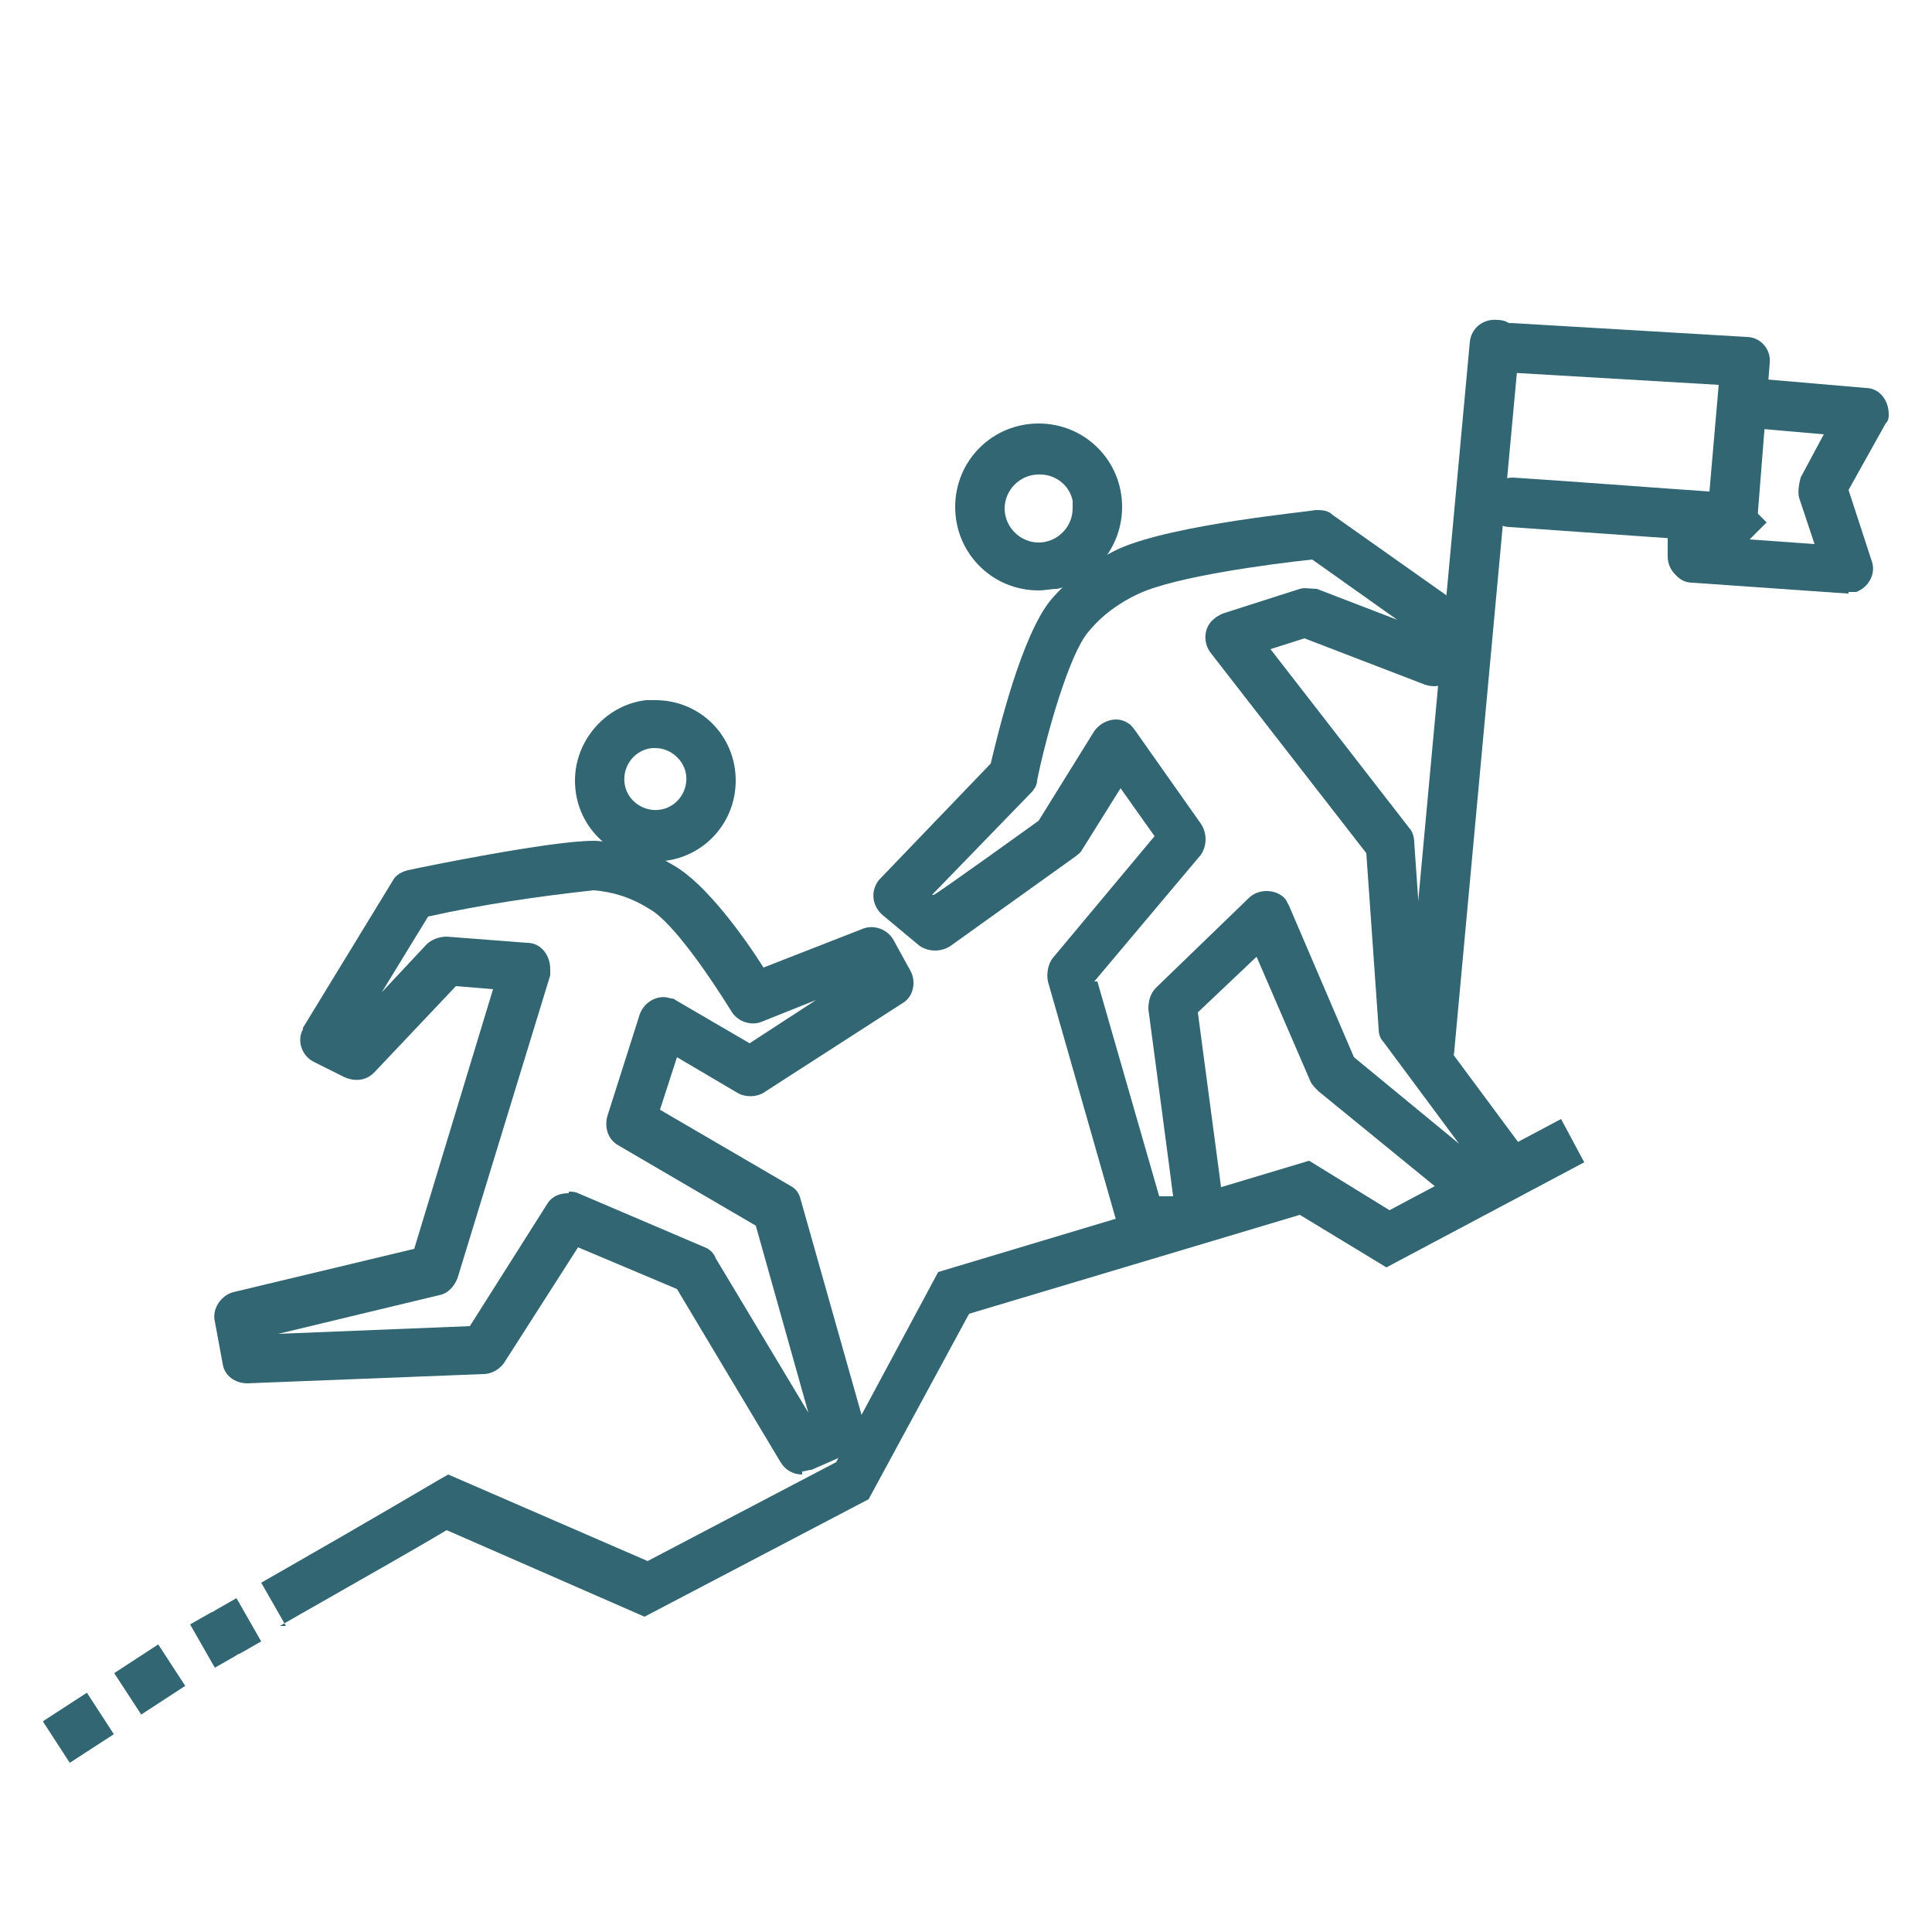
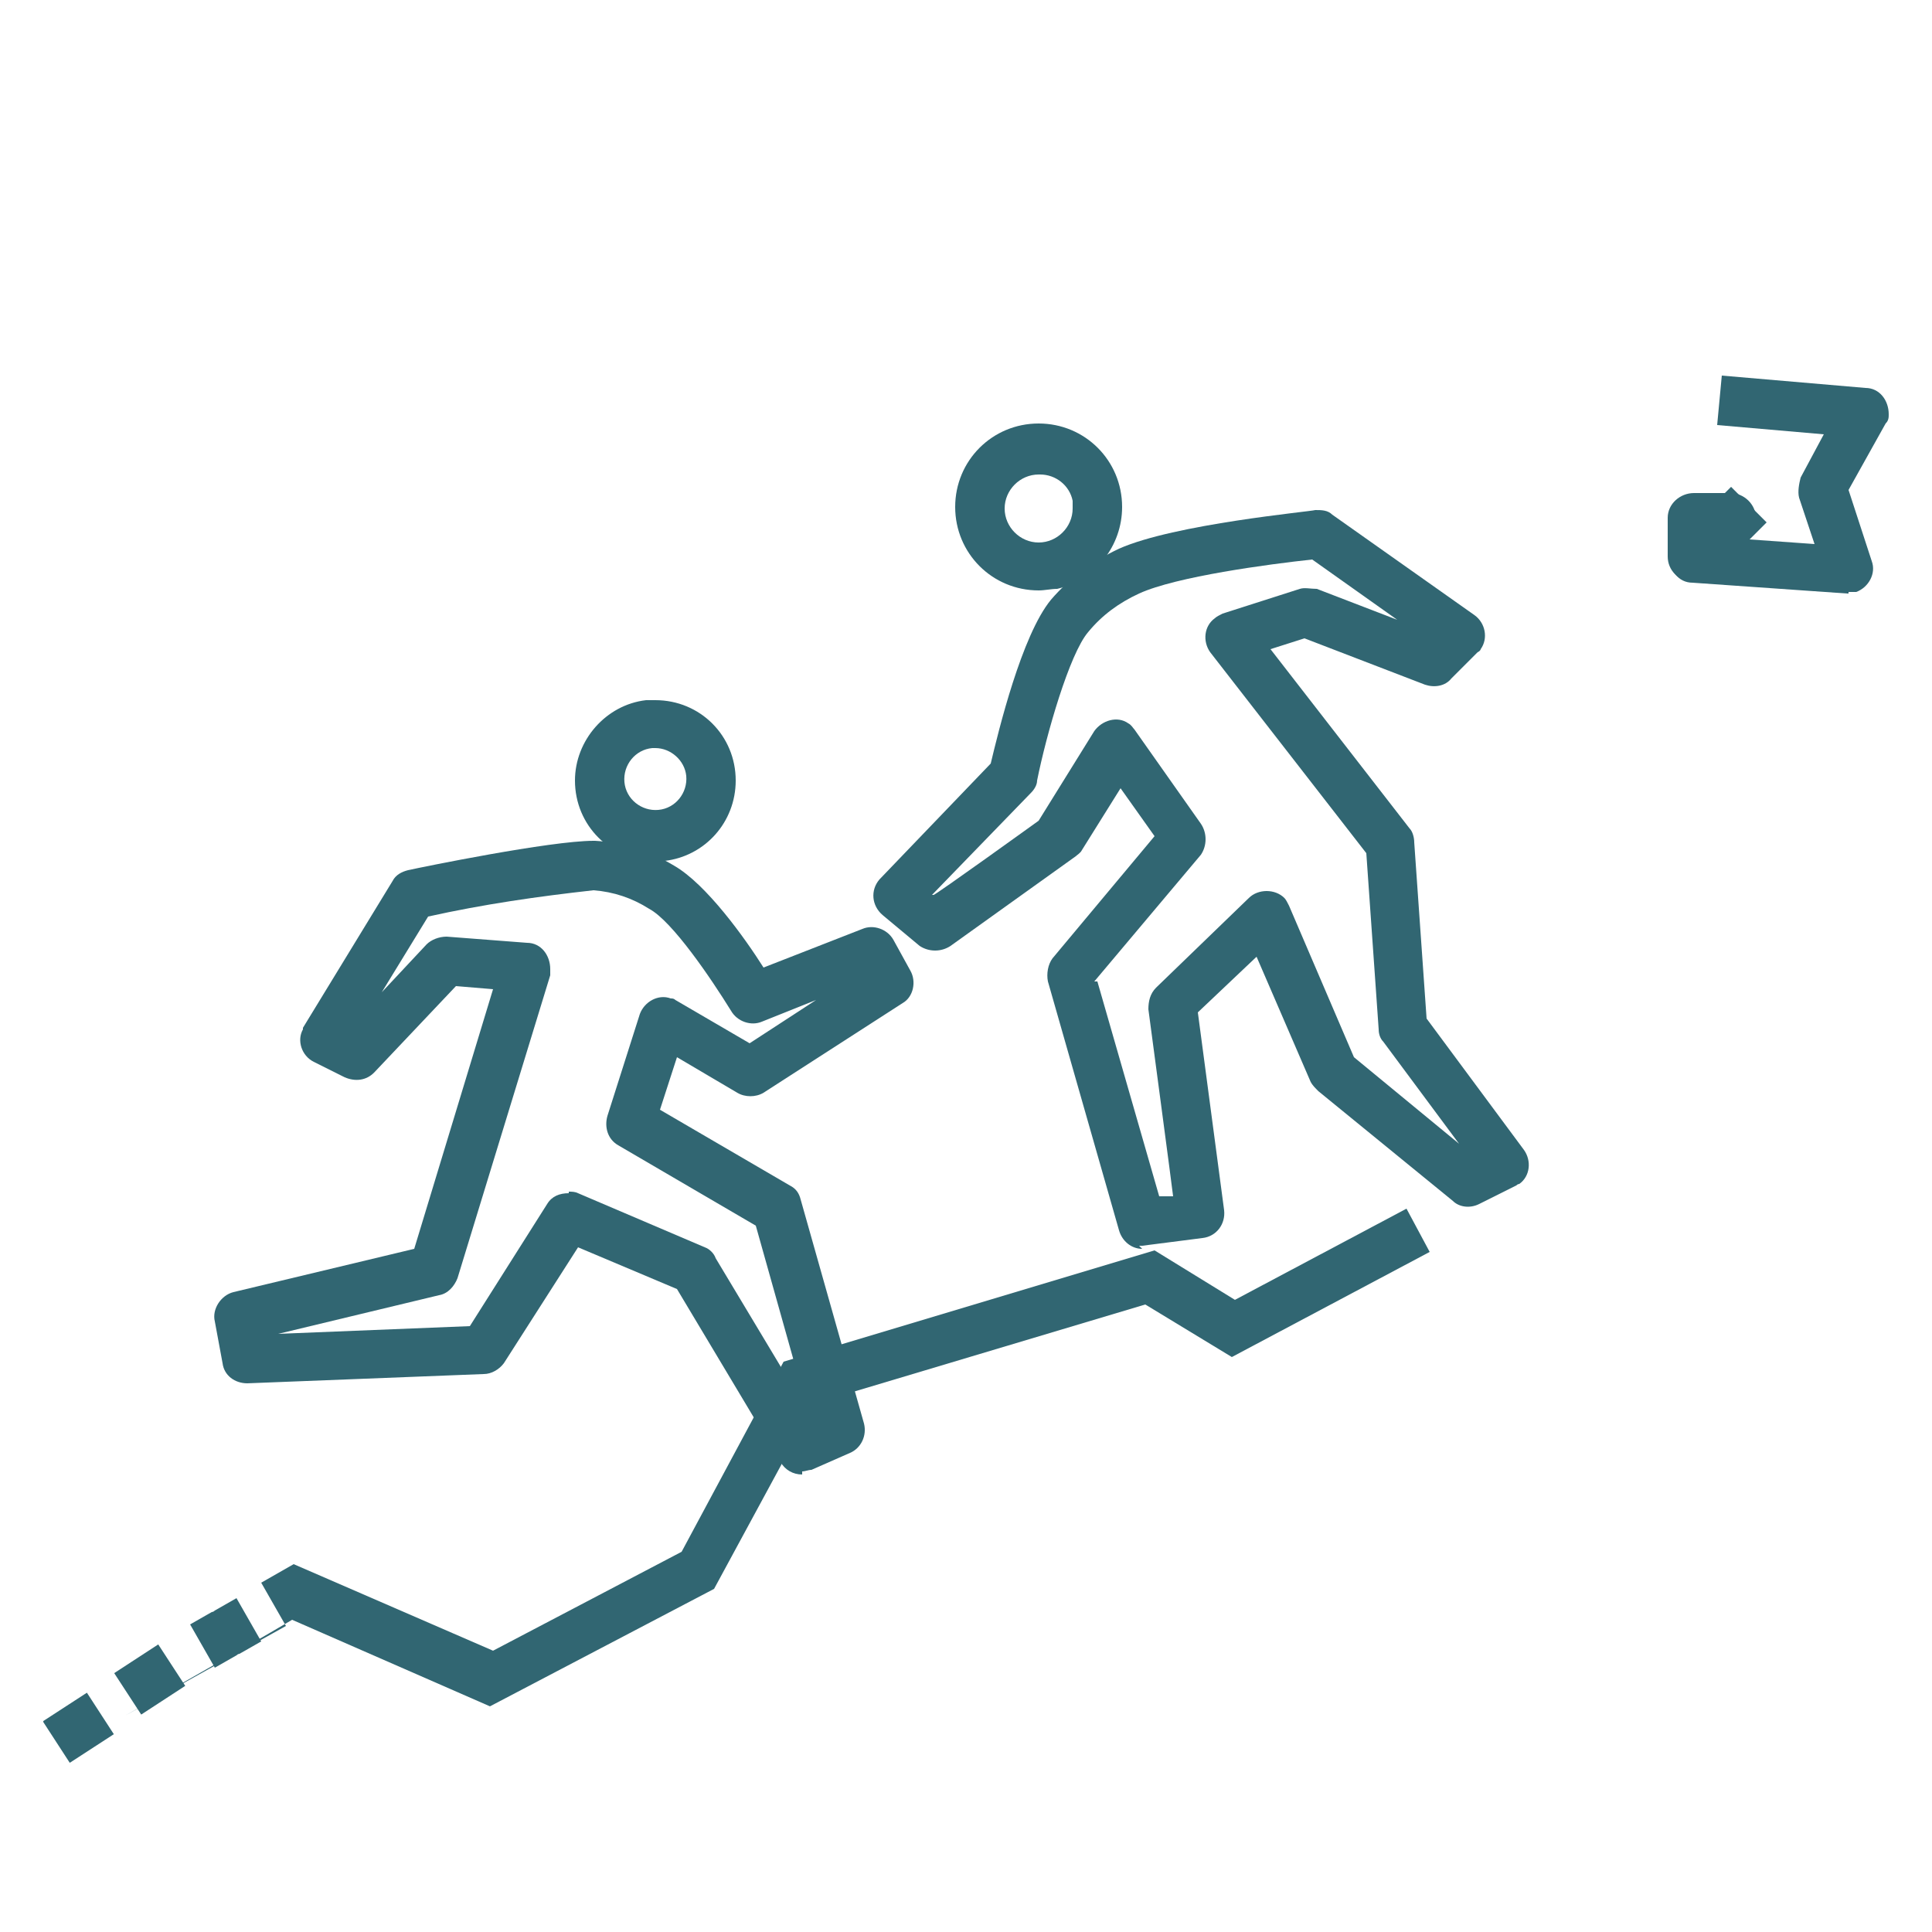
<svg xmlns="http://www.w3.org/2000/svg" id="Fast_Icon" viewBox="0 0 125 125">
  <defs>
    <style>      .st0 {        fill: none;      }      .st1 {        fill: #316672;      }      .st2 {        clip-path: url(#clippath-1);      }      .st3 {        clip-path: url(#clippath-2);      }      .st4 {        clip-path: url(#clippath);      }    </style>
    <clipPath id="clippath">
      <rect class="st0" x="2.8" y="20.4" width="119.4" height="93.7" />
    </clipPath>
    <clipPath id="clippath-1">
      <path class="st0" d="M58.5,63.3l6.9.6-1.5,2.8c-.2.4-.2.8-.1,1.3l1,3-4.2-.3,1.1-1.1-2.3-2.3-3.5,3.5c-.6.6-.6,1.6,0,2.3.3.3.6.4,1,.5l10,.7h.1c.9,0,1.6-.7,1.6-1.6,0-.2,0-.3,0-.5l-1.5-4.6,2.4-4.3c.1-.2.2-.5.2-.7h0c0-.9-.6-1.5-1.5-1.6l-9.3-.8-.3,3.2Z" />
    </clipPath>
    <clipPath id="clippath-2">
      <rect class="st0" x="2.8" y="20.4" width="119.4" height="93.7" />
    </clipPath>
  </defs>
  <g id="Group_43">
    <g class="st4">
      <g id="Group_42">
        <path id="Path_114" class="st1" d="M73.9,80.8c-.7,0-1.3-.5-1.5-1.2l-4.6-16.1c-.1-.5,0-1.1.3-1.5l6.6-7.9-2.2-3.1-2.5,4c-.1.2-.3.3-.4.4l-8.1,5.8c-.6.4-1.4.4-2,0l-2.4-2c-.7-.6-.8-1.6-.2-2.3,0,0,0,0,0,0l7.2-7.5c.5-2.1,2-8.3,3.9-10.6,1.2-1.4,2.7-2.5,4.4-3.3,3.6-1.6,12.4-2.4,12.7-2.5.4,0,.8,0,1.1.3l9.2,6.5c.7.5.9,1.5.4,2.2,0,0,0,.1-.2.2l-1.7,1.7c-.4.5-1.1.6-1.7.4l-7.8-3-2.2.7,9,11.6c.2.2.3.6.3.9l.8,11.4,6.3,8.5c.5.7.4,1.7-.3,2.2,0,0-.1,0-.2.1l-2.4,1.2c-.6.3-1.3.2-1.7-.2l-8.7-7.1c-.2-.2-.4-.4-.5-.6l-3.5-8.1-3.8,3.6,1.7,12.8c.1.9-.5,1.7-1.4,1.8l-3.9.5c0,0-.1,0-.2,0M71,63.5l4,13.9h.9c0-.1-1.6-12.1-1.6-12.1,0-.5.1-1,.5-1.4l6-5.8c.6-.6,1.7-.6,2.3,0,.1.1.2.3.3.5l4.2,9.8,6.8,5.6-4.9-6.6c-.2-.2-.3-.5-.3-.8l-.8-11.4-10.1-13c-.5-.7-.4-1.7.3-2.2.1-.1.3-.2.5-.3l5-1.6c.3-.1.7,0,1.1,0l5.2,2-5.5-3.9c-2.8.3-8.8,1.1-11.2,2.2-1.3.6-2.4,1.4-3.3,2.5-1.2,1.4-2.7,6.6-3.3,9.6,0,.3-.2.6-.4.8l-6.4,6.6h.1c0,.1,6.8-4.8,6.8-4.8l3.6-5.8c.5-.7,1.5-1,2.2-.5.2.1.3.3.4.4l4.3,6.1c.4.6.4,1.4,0,2l-6.9,8.2Z" />
        <path id="Path_115" class="st1" d="M67.2,38.2h0c-3,0-5.4-2.4-5.4-5.4s2.4-5.4,5.4-5.4,5.4,2.4,5.4,5.4c0,2.5-1.7,4.7-4.2,5.3-.4,0-.8.1-1.2.1M67.2,30.7c-1.2,0-2.2,1-2.2,2.2,0,1.2,1,2.2,2.2,2.2s2.2-1,2.2-2.2c0-.2,0-.3,0-.5-.2-1-1.1-1.7-2.1-1.7" />
-         <path id="Path_116" class="st1" d="M92.5,69.3c0,0-.1,0-.2,0-.9,0-1.5-.9-1.4-1.7l4.2-45.5c.1-.9.9-1.5,1.8-1.4.9,0,1.5.8,1.4,1.7l-4.2,45.5c0,.8-.8,1.5-1.6,1.5" />
-         <path id="Path_117" class="st1" d="M112.1,35.1h-.1c-.1,0-10.1-.7-14.3-1-.9,0-1.5-.8-1.5-1.7,0-.9.8-1.5,1.7-1.5,0,0,0,0,0,0,3.2.2,9.7.7,12.7.9l.6-6.9-13.6-.8c-.9,0-1.5-.8-1.5-1.7,0-.9.8-1.5,1.7-1.5l15.2.9c.9,0,1.6.8,1.5,1.7,0,0,0,0,0,0l-.8,10.1c0,.8-.8,1.5-1.6,1.5" />
        <path id="Path_118" class="st1" d="M119.6,38.4h-.1l-10-.7c-.9,0-1.5-.8-1.5-1.7,0-.4.2-.7.5-1l3.5-3.5,2.3,2.3-1.1,1.1,4.2.3-1-3c-.1-.4,0-.9.1-1.3l1.5-2.8-6.9-.6.3-3.2,9.3.8c.9,0,1.5.8,1.5,1.7,0,.2,0,.4-.2.6l-2.4,4.3,1.5,4.6c.3.8-.2,1.7-1,2-.2,0-.3,0-.5,0" />
      </g>
    </g>
  </g>
  <g id="Group_45">
    <g class="st2">
      <g id="Group_44">
        <path id="Path_119" class="st1" d="M49.7,61.2c-1.3,0-2.4-1.1-2.4-2.4,0-1.3,1.1-2.4,2.4-2.4,1.3,0,2.4,1.1,2.4,2.4,0,.7-.3,1.4-.9,1.9-.4.4-1,.5-1.5.5M49.7,58c-.4,0-.8.3-.8.8,0,.2,0,.3.2.5.3.3.7.4,1.1.1.3-.3.4-.7.1-1.1-.1-.2-.4-.3-.6-.3" />
        <path id="Path_120" class="st1" d="M51.1,64.8c-1,.3-2-.2-2.3-1.2,0-.1,0-.3,0-.4-.4-.8-.2-1.7.6-2.2,0,0,.2,0,.3-.1.6-.7,1.6-.7,2.3-.1,0,0,.1.1.2.2.8.4,1.2,1.3.8,2.1,0,0,0,.2-.1.3,0,.8-.8,1.4-1.6,1.4" />
        <path id="Path_121" class="st1" d="M53.3,65c-1,.3-2-.3-2.3-1.3,0-.1,0-.3,0-.5-.4-.8,0-1.8.7-2.2,0,0,.2,0,.3-.1.6-.6,1.6-.6,2.3,0,0,0,.1.1.2.2.8.4,1.1,1.4.7,2.2,0,0,0,.2-.2.2-.1.8-.8,1.3-1.6,1.3" />
        <path id="Path_122" class="st1" d="M55.5,65.2c-1,.3-2-.3-2.3-1.3,0-.1,0-.3,0-.4-.4-.8,0-1.8.7-2.2,0,0,.2,0,.3-.1.6-.6,1.6-.6,2.3,0,0,0,.1.1.2.2.8.4,1.1,1.4.7,2.2,0,0,0,.2-.2.2-.1.8-.8,1.4-1.6,1.4" />
-         <path id="Path_123" class="st1" d="M51,68.1c-1,.3-2-.3-2.3-1.2,0-.1,0-.3,0-.4-.4-.8-.1-1.8.7-2.2,0,0,.2,0,.3-.1.6-.6,1.6-.7,2.3,0,0,0,.1.1.2.2.8.4,1.1,1.3.7,2.1,0,0,0,.2-.1.2-.1.8-.8,1.4-1.6,1.4" />
-         <path id="Path_124" class="st1" d="M53.2,68.3c-1,.3-2-.2-2.3-1.2,0-.1,0-.3,0-.4-.4-.8-.2-1.7.6-2.2,0,0,.2,0,.3-.1.6-.6,1.6-.7,2.3,0,0,0,.1.1.2.2.8.4,1.2,1.3.8,2.1,0,0,0,.2-.1.3,0,.8-.8,1.4-1.6,1.4" />
        <path id="Path_125" class="st1" d="M52.1,66.6c-1,.3-2-.3-2.3-1.2,0-.1,0-.3,0-.4-.4-.8-.1-1.8.7-2.2,0,0,.2,0,.3-.1.6-.6,1.6-.6,2.3,0,0,0,.1.1.2.2.8.4,1.1,1.4.7,2.1,0,0,0,.2-.2.2-.1.8-.8,1.4-1.6,1.4" />
        <path id="Path_126" class="st1" d="M54.5,66.8c-1,.3-2-.3-2.3-1.2,0-.1,0-.3,0-.4-.4-.8-.1-1.8.7-2.2,0,0,.2,0,.3-.1.6-.6,1.6-.6,2.3,0,0,0,.1.1.2.2.8.4,1.1,1.4.7,2.1,0,0,0,.2-.2.2-.1.8-.8,1.4-1.6,1.4" />
      </g>
    </g>
  </g>
  <g id="Group_47">
    <g class="st3">
      <g id="Group_46">
        <path id="Path_128" class="st1" d="M109.5,37.6c-.9,0-1.6-.7-1.6-1.6,0,0,0,0,0,0v-2.5c0-.9.8-1.6,1.7-1.6,0,0,0,0,0,0h2.5c.9.1,1.6.9,1.5,1.8,0,.4-.2.8-.5,1.1l-2.6,2.4c-.3.3-.7.4-1.1.4" />
        <path id="Path_129" class="st1" d="M51.9,95.4c-.6,0-1.1-.3-1.4-.8l-6.7-11.2-6.4-2.7-4.8,7.5c-.3.4-.8.7-1.3.7l-15.3.6c-.8,0-1.5-.5-1.6-1.3l-.5-2.7c-.2-.8.4-1.7,1.2-1.9l11.7-2.8,5.1-16.8-2.4-.2-5.3,5.6c-.5.5-1.2.6-1.9.3l-2-1c-.8-.4-1.1-1.4-.7-2.1,0,0,0,0,0-.1l5.8-9.5c.2-.4.6-.6,1-.7.9-.2,9.2-1.9,12-1.9h.1c1.8.1,3.6.7,5.1,1.6,2.1,1.2,4.6,4.7,5.8,6.6l6.4-2.5c.7-.3,1.6,0,2,.7l1.1,2c.4.7.2,1.7-.5,2.1l-9,5.8c-.5.3-1.2.3-1.7,0l-3.9-2.3-1.1,3.4,8.4,4.9c.4.2.6.5.7.9l4.1,14.5c.2.8-.2,1.6-.9,1.9l-2.5,1.1c-.2,0-.4.1-.6.1M36.8,77.1c.2,0,.4,0,.6.1l8.2,3.5c.3.1.6.4.7.7l6,10-3.4-12.1-8.9-5.2c-.7-.4-.9-1.2-.7-1.9l2.1-6.6c.3-.8,1.2-1.3,2-1,.1,0,.2,0,.3.1l4.8,2.8,4.3-2.8-3.5,1.4c-.7.3-1.6,0-2-.7-1.3-2.1-3.8-5.8-5.3-6.6-1.1-.7-2.3-1.1-3.6-1.2h0c-3.6.4-7.1.9-10.7,1.7l-3,4.9,2.9-3.1c.3-.3.8-.5,1.3-.5l5.2.4c.9,0,1.5.8,1.5,1.7,0,.1,0,.2,0,.4l-6,19.6c-.2.5-.6,1-1.2,1.1l-10.4,2.5,12.4-.5,5-7.9c.3-.5.8-.7,1.4-.7" />
        <path id="Path_130" class="st1" d="M42.4,55.7c-2.9,0-5.2-2.3-5.2-5.2,0-2.6,2-4.9,4.6-5.2.2,0,.4,0,.6,0,2.9,0,5.2,2.3,5.2,5.2,0,2.7-2,4.9-4.6,5.2-.2,0-.4,0-.6,0M42.4,48.4c0,0-.2,0-.2,0-1.1.1-1.9,1.1-1.8,2.2.1,1.1,1.1,1.9,2.2,1.8,1.1-.1,1.9-1.1,1.8-2.2-.1-1-1-1.8-2-1.8" />
-         <path id="Path_131" class="st1" d="M18.5,105.2l-1.6-2.8,1.4-.8c5.6-3.2,10-5.8,10-5.8l.7-.4,12.9,5.6,12.2-6.4,6.6-12.3,24-7.2,5.2,3.2,11.1-5.9,1.5,2.8-12.8,6.8-5.6-3.4-21.4,6.4-6.5,12-14.5,7.6-12.8-5.6c-1.5.9-5,2.9-9.4,5.4l-1.4.8Z" />
+         <path id="Path_131" class="st1" d="M18.5,105.2l-1.6-2.8,1.4-.8l.7-.4,12.9,5.6,12.2-6.4,6.6-12.3,24-7.2,5.2,3.2,11.1-5.9,1.5,2.8-12.8,6.8-5.6-3.4-21.4,6.4-6.5,12-14.5,7.6-12.8-5.6c-1.5.9-5,2.9-9.4,5.4l-1.4.8Z" />
        <path id="Path_132" class="st1" d="M13.9,107.9l-1.6-2.8,1.4-.8c0,0,.1,0,.2-.1l1.4-.8,1.6,2.8-1.4.8c0,0-.1,0-.2.1l-1.4.8ZM16.2,106c0,.4-.3.7-.7,1,.3-.2.6-.6.7-1M13.7,104.3c-.3.2-.6.6-.7,1,0-.4.3-.7.7-1" />
        <rect id="Rectangle_56" class="st1" x="8" y="107.1" width="3.4" height="3.2" transform="translate(-57.8 22.9) rotate(-33.1)" />
        <rect id="Rectangle_57" class="st1" x="3.4" y="110.2" width="3.4" height="3.2" transform="translate(-60.1 20.8) rotate(-33)" />
      </g>
    </g>
  </g>
</svg>